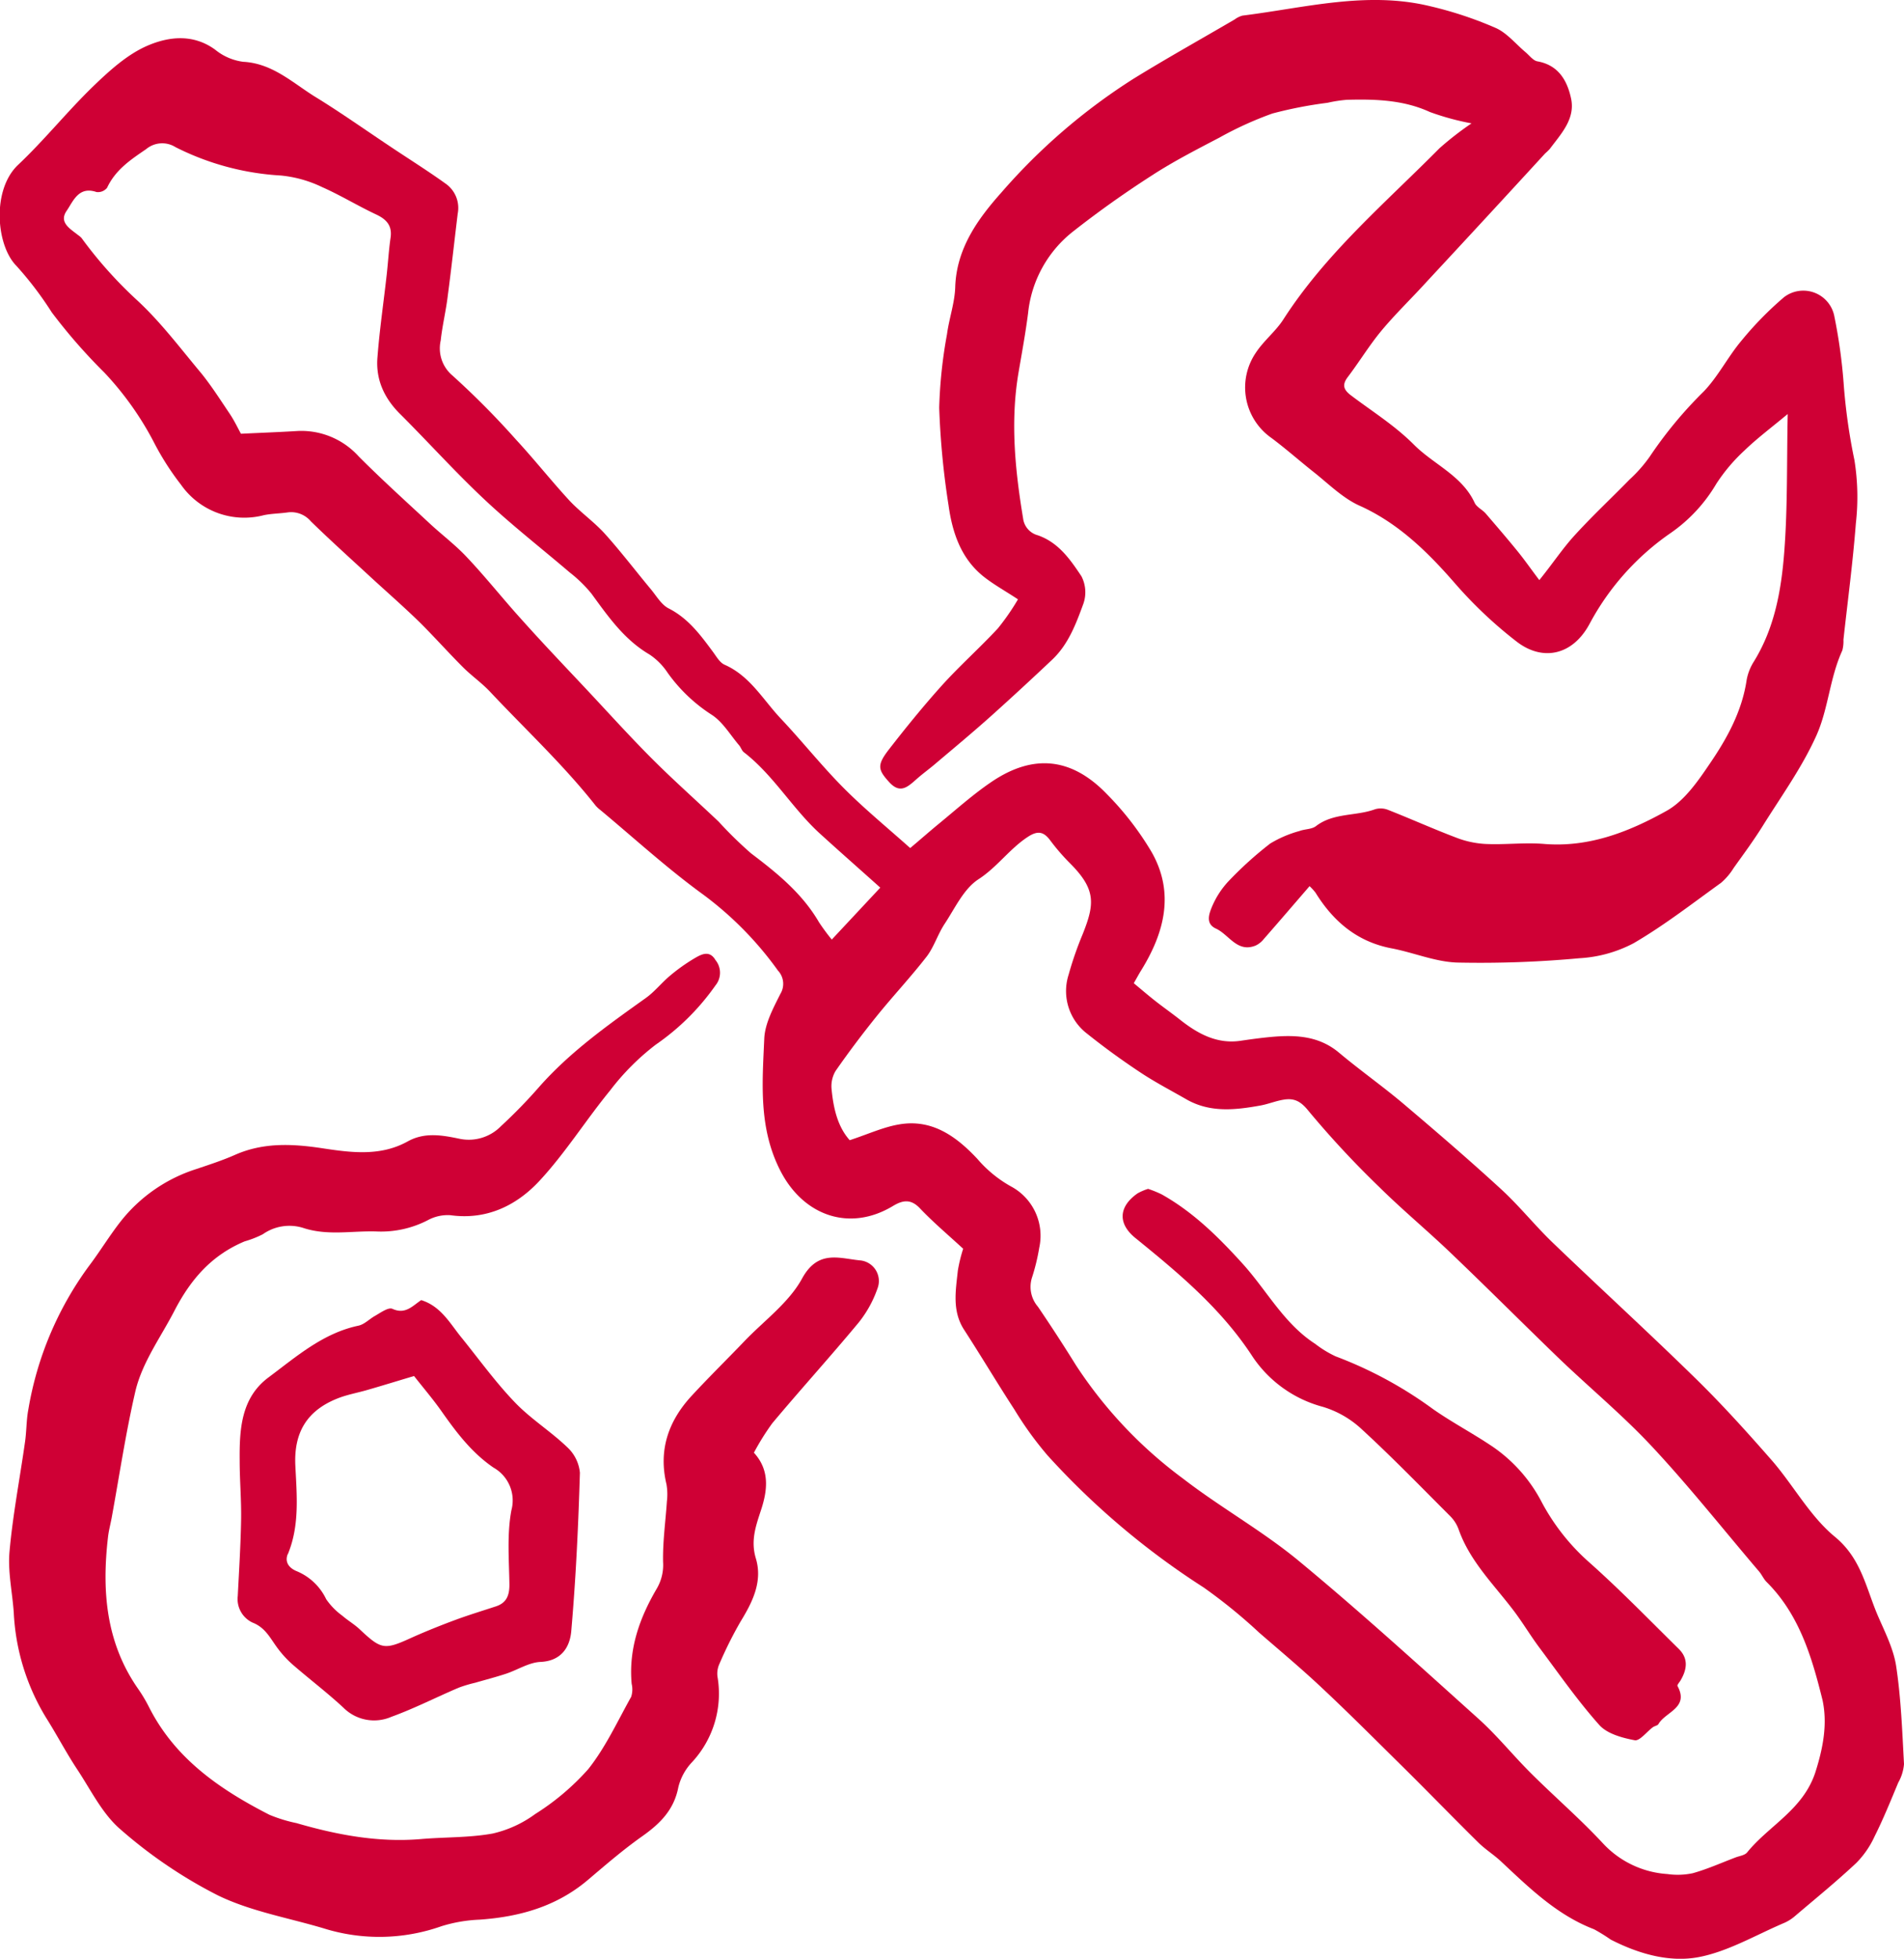
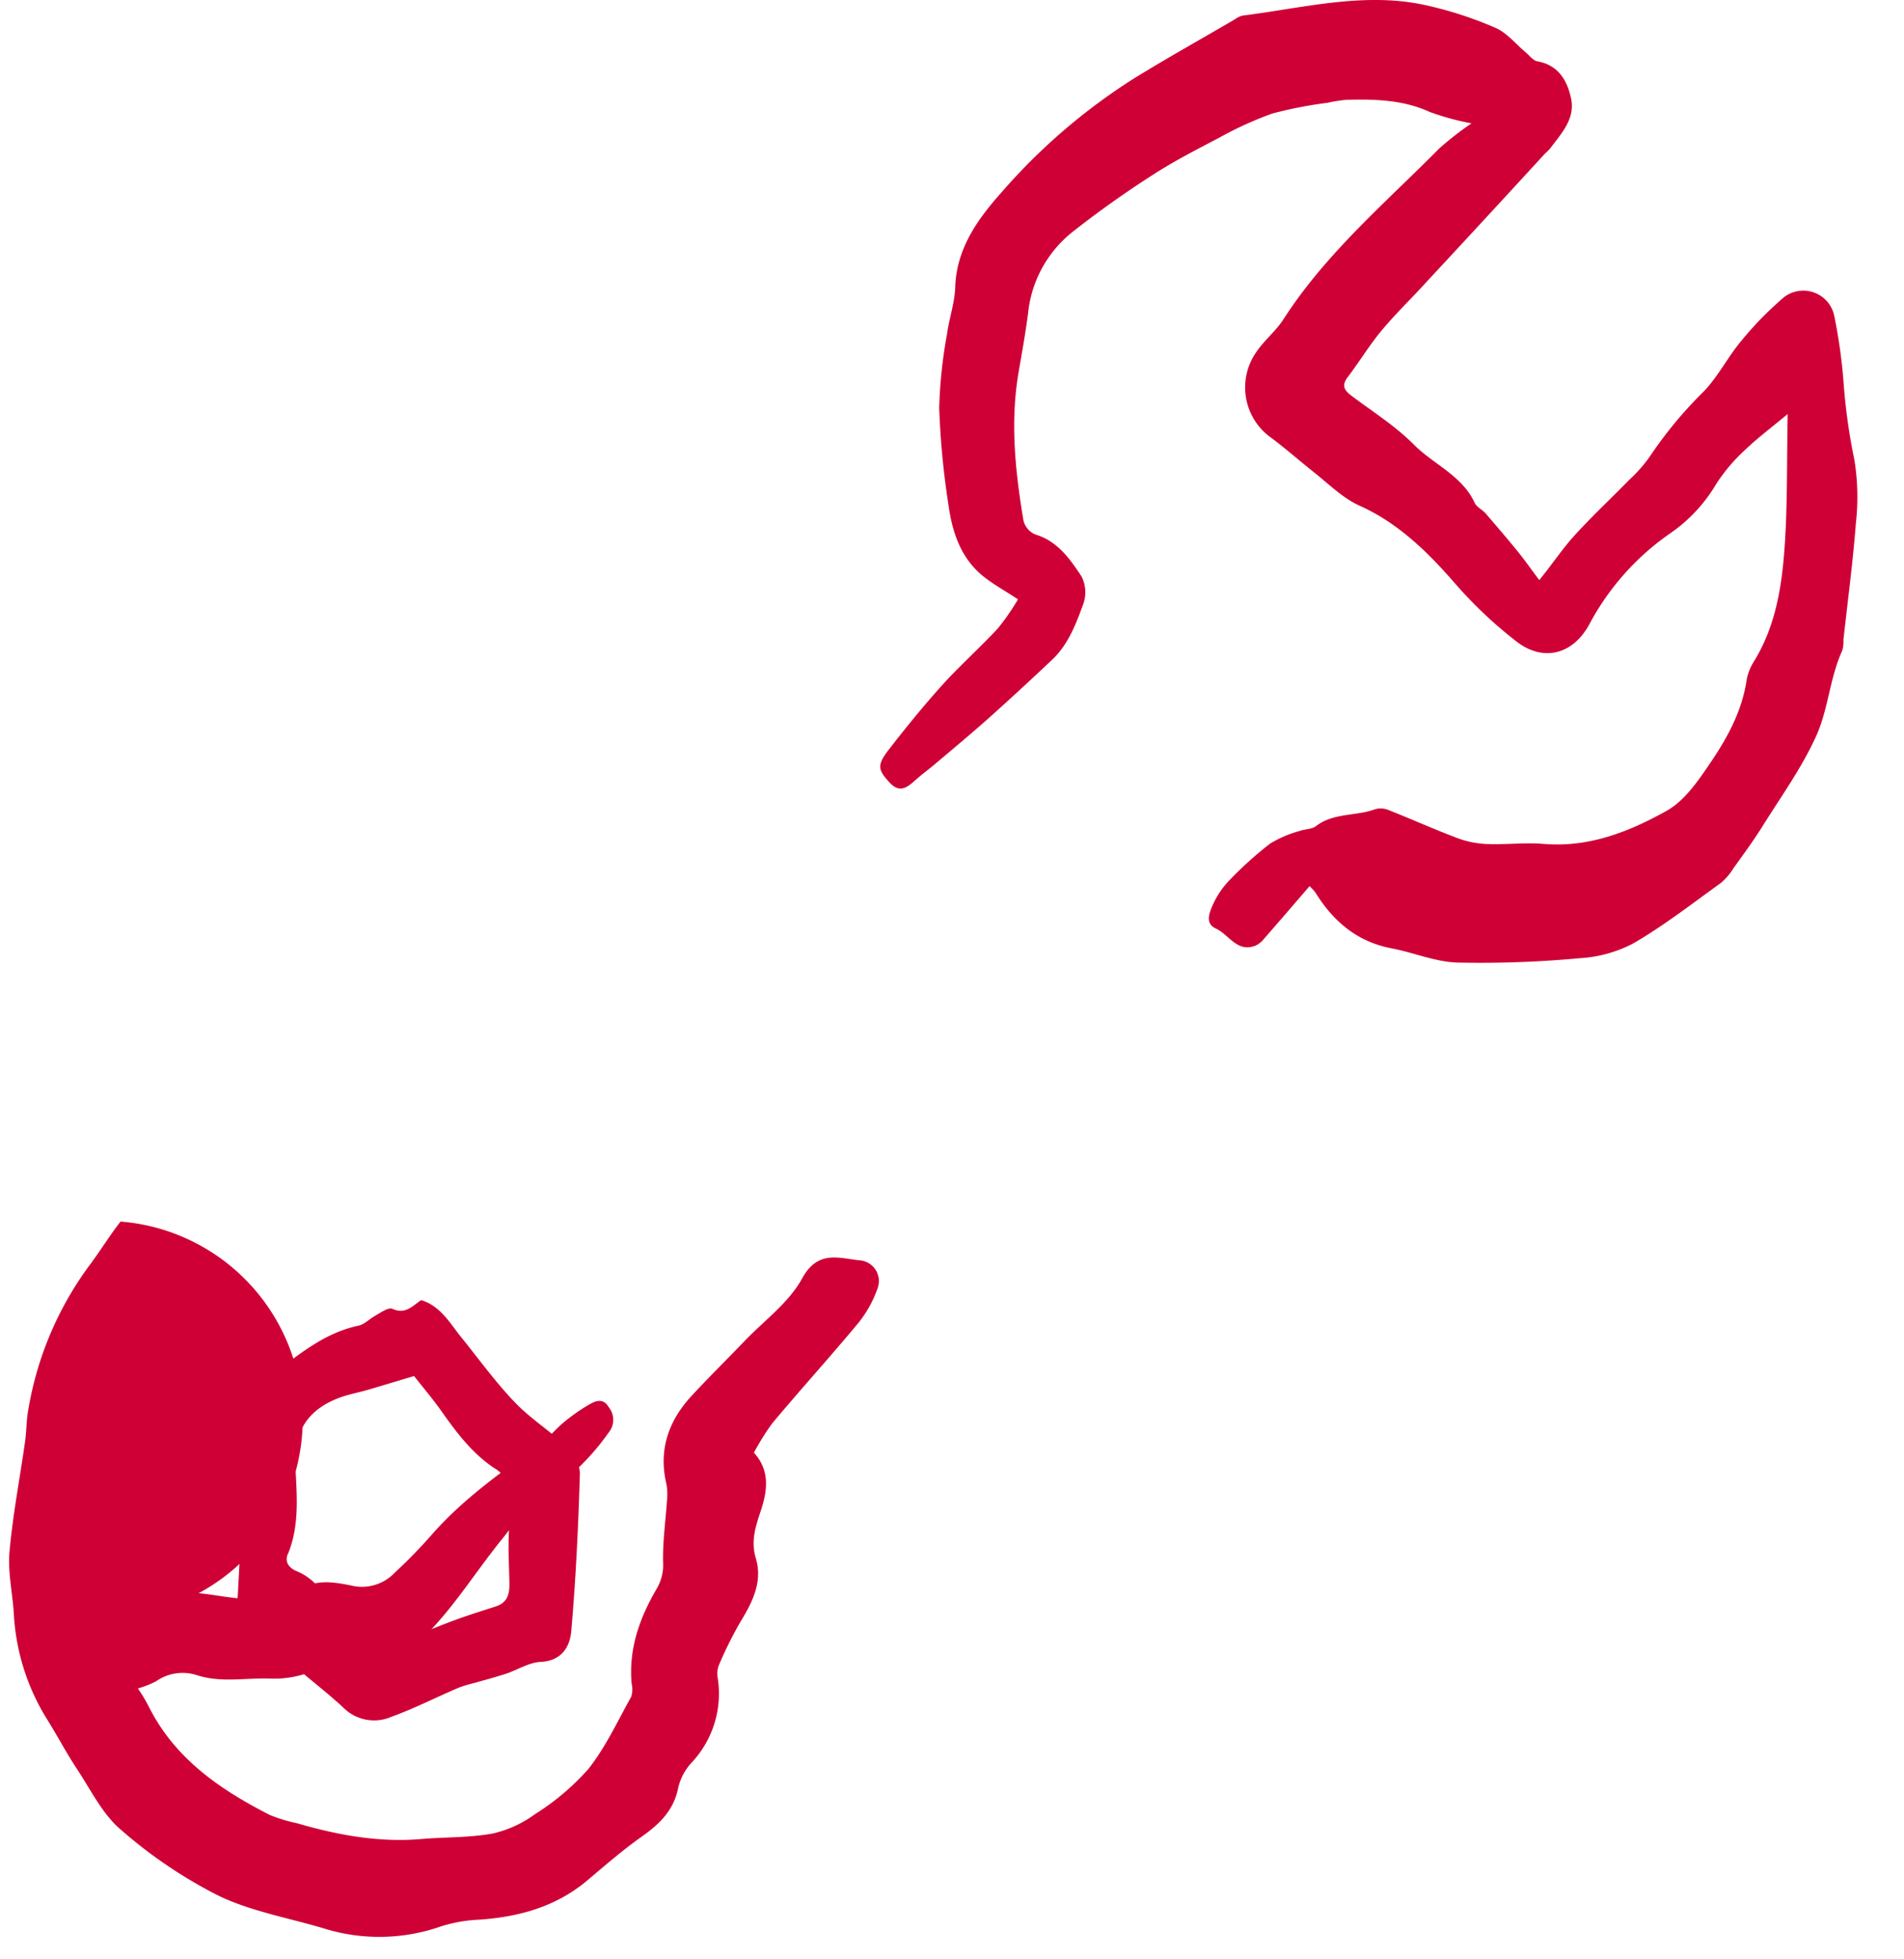
<svg xmlns="http://www.w3.org/2000/svg" viewBox="0 0 268.51 276.1">
  <defs>
    <style>.cls-1{fill:#cf0035;}</style>
  </defs>
  <title>Repair</title>
  <g id="Layer_2" data-name="Layer 2">
    <g id="Layer_1-2" data-name="Layer 1">
-       <path class="cls-1" d="M267.41,234.89c-.37-2.47-1.59-4.83-2.6-7.17-1.65-3.85-2.31-8-6-11.06C255.3,213.79,253,209.5,250,206c-3.5-4-7.1-8-10.9-11.71-6.61-6.47-13.44-12.71-20.11-19.11-2.5-2.4-4.68-5.14-7.23-7.49-4.43-4.07-9-8-13.59-11.89-3-2.56-6.3-4.87-9.34-7.42s-6.6-2.53-10.23-2.15c-1.23.13-2.45.3-3.67.48-3.32.48-6-1-8.45-2.92-1.12-.89-2.29-1.71-3.42-2.59s-2.13-1.75-3.17-2.61c.45-.78.69-1.23.95-1.66,3.34-5.34,4.87-11,1.58-16.8a41.93,41.93,0,0,0-6.31-8.18c-5-5.2-10.42-5.72-16.31-1.72-2.62,1.78-5,3.92-7.44,5.92-1.4,1.15-2.75,2.35-4,3.39-3.37-3-6.54-5.6-9.41-8.49-3.09-3.11-5.83-6.57-8.84-9.76-2.51-2.66-4.33-6-7.92-7.59-.69-.3-1.16-1.16-1.65-1.82-1.76-2.38-3.49-4.73-6.28-6.14-1-.52-1.69-1.74-2.48-2.69-2.16-2.59-4.21-5.29-6.47-7.8-1.5-1.66-3.4-3-4.92-4.6-2.61-2.82-5-5.85-7.61-8.67a116.35,116.35,0,0,0-9-9.07A5,5,0,0,1,62.15,48c.23-2.13.75-4.22,1-6.34.51-3.84.93-7.7,1.4-11.55A4.18,4.18,0,0,0,63,26c-2.64-1.91-5.41-3.63-8.12-5.45-3.53-2.35-7-4.81-10.59-7-3.16-2-5.95-4.63-10-4.84A7.85,7.85,0,0,1,30.34,7c-3.13-2.28-6.6-1.84-9.59-.54-2.82,1.23-5.3,3.49-7.57,5.67C9.49,15.7,6.27,19.73,2.55,23.24S-.56,34.55,2.3,37.46a48.58,48.58,0,0,1,5,6.57,78.39,78.39,0,0,0,7.41,8.48,43.87,43.87,0,0,1,7.05,9.94,37.94,37.94,0,0,0,3.77,5.88,10.89,10.89,0,0,0,11.67,4.29c1.1-.23,2.24-.23,3.36-.39a3.63,3.63,0,0,1,3.27,1.25c2.78,2.71,5.67,5.31,8.52,7.94,2.34,2.15,4.74,4.24,7,6.46,2,2,3.92,4.15,5.94,6.17,1.23,1.23,2.69,2.24,3.87,3.51,5,5.32,10.32,10.27,14.84,16a4.53,4.53,0,0,0,.68.63c4.73,3.94,9.29,8.11,14.26,11.74a48.33,48.33,0,0,1,10.77,10.88,2.73,2.73,0,0,1,.34,3.29c-1,2-2.18,4.17-2.27,6.31-.28,6.33-.82,12.67,2.32,18.71,3.28,6.3,9.77,8.54,15.85,4.86,1.39-.83,2.52-1,3.8.36,1.81,1.91,3.84,3.62,6.08,5.68a21.92,21.92,0,0,0-.75,3.07c-.3,2.84-.84,5.71.9,8.38,2.4,3.7,4.65,7.49,7.06,11.19a49.19,49.19,0,0,0,4.68,6.48,109.26,109.26,0,0,0,22,18.61,74.63,74.63,0,0,1,7.86,6.39c3,2.6,6.1,5.19,9,7.93,3.73,3.5,7.34,7.12,11,10.73s7.21,7.28,10.86,10.88c1,1,2.26,1.77,3.29,2.75,4,3.74,7.86,7.52,13.08,9.52a25.08,25.08,0,0,1,2.34,1.45c3.9,2,8.26,3.26,12.41,2.47s8.09-3.14,12.1-4.84a6,6,0,0,0,1.54-1c2.88-2.45,5.82-4.84,8.58-7.43a13,13,0,0,0,2.59-3.76c1.23-2.46,2.26-5,3.33-7.57a6.33,6.33,0,0,0,.81-2.61C268.26,244,268.09,239.42,267.41,234.89ZM105.92,120.29a56.6,56.6,0,0,1-4.57-4.47C98.24,112.87,95,110,92,107c-3.26-3.26-6.35-6.7-9.51-10.06s-6.08-6.42-9-9.69c-2.6-2.87-5-5.91-7.67-8.73-1.6-1.71-3.51-3.14-5.23-4.74-3.36-3.12-6.77-6.2-10-9.44a10.9,10.9,0,0,0-8.78-3.58c-2.45.15-4.91.24-7.83.38-.39-.7-.9-1.79-1.56-2.78-1.3-1.93-2.56-3.91-4-5.7-3-3.58-5.82-7.36-9.24-10.48a59.73,59.73,0,0,1-7.68-8.63,2.61,2.61,0,0,0-.47-.4c-1.11-.89-2.76-1.78-1.64-3.42.93-1.35,1.68-3.53,4.22-2.66a1.65,1.65,0,0,0,1.49-.6c1.18-2.52,3.28-3.93,5.5-5.44a3.53,3.53,0,0,1,4.15-.29,37.64,37.64,0,0,0,14.86,4,17.21,17.21,0,0,1,5.83,1.64C48,27.51,50.43,29,53,30.21c1.47.68,2.33,1.56,2.08,3.29s-.35,3.45-.54,5.17c-.43,3.86-1,7.72-1.3,11.58-.31,3.29,1,6,3.34,8.26,4,4,7.75,8.17,11.85,12,3.8,3.56,7.93,6.78,11.9,10.17a18.81,18.81,0,0,1,3.08,3c2.36,3.23,4.62,6.49,8.19,8.58a9.18,9.18,0,0,1,2.55,2.57,22.71,22.71,0,0,0,6.18,5.9c1.58,1,2.63,2.83,3.89,4.31.27.31.39.78.69,1,4.17,3.23,6.81,7.88,10.65,11.4,2.72,2.48,5.49,4.91,8.58,7.68l-6.84,7.32A29.94,29.94,0,0,1,115.5,130C113.14,125.94,109.6,123.07,105.92,120.29ZM256,249.85c-1.75,5.27-6.52,7.45-9.62,11.27-.34.41-1.09.49-1.65.71-2,.76-3.93,1.63-6,2.21a10.27,10.27,0,0,1-3.59.12,13.6,13.6,0,0,1-9.1-4.34c-3.19-3.43-6.76-6.51-10.09-9.82-2.53-2.51-4.78-5.32-7.42-7.7-8.39-7.54-16.73-15.14-25.42-22.32-5.12-4.22-11-7.49-16.26-11.55a62,62,0,0,1-15.12-16q-2.59-4.17-5.35-8.23a4.3,4.3,0,0,1-.82-4.19,28.93,28.93,0,0,0,1-4.14,7.88,7.88,0,0,0-3.78-8.52,17.33,17.33,0,0,1-4.95-4c-3-3.2-6.4-5.64-11-4.86-2.25.37-4.38,1.37-7,2.23-1.7-1.9-2.29-4.48-2.55-7.12a4.22,4.22,0,0,1,.55-2.63c1.84-2.65,3.79-5.23,5.81-7.74,2.32-2.87,4.85-5.56,7.1-8.47,1-1.35,1.53-3.11,2.48-4.54,1.46-2.21,2.69-4.94,4.78-6.29,2.65-1.72,4.4-4.32,7-6,1.34-.86,2.18-.72,3.1.52a30.09,30.09,0,0,0,2.82,3.26c3.67,3.68,3.45,5.72,1.78,9.93a48.94,48.94,0,0,0-2,5.75,7.56,7.56,0,0,0,2.6,8.31c2.39,1.91,4.88,3.72,7.43,5.41,2.11,1.41,4.37,2.58,6.58,3.85,3.34,1.91,6.89,1.51,10.44.87,1.1-.2,2.15-.64,3.25-.82,1.49-.25,2.42.19,3.53,1.58a133.77,133.77,0,0,0,10,10.75c3.28,3.24,6.85,6.19,10.18,9.39,5.05,4.82,10,9.78,15,14.61,4.43,4.26,9.2,8.19,13.37,12.68,5.23,5.61,10,11.64,15,17.5.39.46.64,1.07,1.07,1.49,4.62,4.6,6.38,10.62,7.87,16.63C257.74,243,257.11,246.37,256,249.85Z" />
      <path class="cls-1" d="M129.24,109.84c.84-.75,1.76-1.41,2.62-2.14,2.73-2.31,5.48-4.59,8.16-7s5.61-5.11,8.36-7.71c2.29-2.16,3.37-5.07,4.41-7.91a4.92,4.92,0,0,0-.28-3.85c-1.57-2.35-3.23-4.77-6.16-5.78a2.82,2.82,0,0,1-2.07-2.39c-1.13-6.82-1.81-13.63-.65-20.51.48-2.81,1-5.62,1.36-8.45a16.79,16.79,0,0,1,6.39-11.51c3.53-2.77,7.2-5.38,11-7.82,3.07-2,6.35-3.68,9.6-5.38A49.69,49.69,0,0,1,179.44,16a58.94,58.94,0,0,1,7.77-1.51,19.17,19.17,0,0,1,2.7-.42c4-.11,8,0,11.74,1.72a36.83,36.83,0,0,0,5.87,1.6A44.13,44.13,0,0,0,203,20.9C195.33,28.64,187,35.69,181,45c-1.09,1.71-2.77,3-3.91,4.74a8.69,8.69,0,0,0,2.22,12c2.05,1.53,4,3.26,6,4.84s4.05,3.64,6.42,4.7c5.5,2.47,9.65,6.58,13.44,10.93a60.73,60.73,0,0,0,8.69,8.21c3.64,2.83,7.87,2,10.28-2.43A36.39,36.39,0,0,1,235.65,75.1a22,22,0,0,0,6.4-6.92A24.71,24.71,0,0,1,246,63.51c1.75-1.69,3.71-3.16,6.11-5.15-.14,6.72,0,13.06-.48,19.35-.41,5.41-1.35,10.8-4.31,15.57a7.22,7.22,0,0,0-1,2.56c-.65,4.4-2.74,8.2-5.16,11.75-1.7,2.51-3.62,5.31-6.14,6.71-5.27,2.94-10.92,5.18-17.27,4.66-2.76-.23-5.56.14-8.33,0a13.44,13.44,0,0,1-4.14-.92c-3.21-1.22-6.35-2.63-9.55-3.89a2.82,2.82,0,0,0-1.81-.08c-2.73,1-5.85.47-8.34,2.38-.6.46-1.57.4-2.33.69a16.09,16.09,0,0,0-4.13,1.77,51.89,51.89,0,0,0-5.93,5.37,12.22,12.22,0,0,0-2.3,3.6c-.41,1-.87,2.33.56,3,1.86.83,3,3.45,5.61,2.41a3.2,3.2,0,0,0,1.16-.92c2.14-2.44,4.25-4.9,6.46-7.46a7.55,7.55,0,0,1,.84.92c2.52,4.07,5.89,6.93,10.74,7.85,3.11.59,6.16,1.91,9.27,2a152.21,152.21,0,0,0,17.21-.61,18.61,18.61,0,0,0,7.63-2.11c4.31-2.51,8.28-5.6,12.34-8.52a8.94,8.94,0,0,0,1.79-2.11c1.36-1.9,2.75-3.78,4-5.77,2.64-4.24,5.62-8.35,7.65-12.87,1.69-3.75,1.88-8.12,3.66-12a5,5,0,0,0,.16-1.52c.6-5.46,1.33-10.92,1.75-16.39a32.85,32.85,0,0,0-.2-8.92A82.38,82.38,0,0,1,260,54.06a75.17,75.17,0,0,0-1.35-9.65,4.46,4.46,0,0,0-7.07-2.51,47.93,47.93,0,0,0-6,6.13c-1.9,2.26-3.26,5-5.29,7.13a58.68,58.68,0,0,0-7.64,9.21,19.91,19.91,0,0,1-2.83,3.21c-2.57,2.63-5.27,5.15-7.74,7.86-1.7,1.85-3.11,4-5,6.33-1.15-1.52-2.06-2.83-3.06-4.06-1.47-1.81-3-3.58-4.5-5.33-.47-.54-1.27-.89-1.55-1.49-1.77-3.85-5.76-5.4-8.55-8.19s-5.91-4.7-8.94-7c-1-.77-1.24-1.45-.42-2.54,1.61-2.12,3-4.41,4.67-6.44,2-2.42,4.31-4.63,6.46-7q8.37-9,16.71-18.09a8,8,0,0,0,.66-.64c1.59-2.13,3.61-4.22,3-7.1-.53-2.48-1.75-4.71-4.74-5.24-.62-.11-1.13-.83-1.68-1.29-1.39-1.16-2.61-2.71-4.21-3.42A53.68,53.68,0,0,0,201.62.86c-8.9-2.14-17.63.25-26.4,1.34a3.31,3.31,0,0,0-1.1.54c-4.77,2.79-9.6,5.48-14.3,8.38a84.91,84.91,0,0,0-18.63,16.05c-3.27,3.67-6.31,7.85-6.48,13.3-.07,2.22-.86,4.41-1.16,6.64a67.34,67.34,0,0,0-1.1,10.36,113.75,113.75,0,0,0,1.32,13.77c.53,3.8,1.73,7.45,4.9,10,1.42,1.13,3,2,4.89,3.24a33.22,33.22,0,0,1-2.83,4.09c-2.59,2.79-5.46,5.33-8,8.16s-5.06,5.93-7.44,9c-1.65,2.15-1.45,2.8.1,4.51S128,110.93,129.24,109.84Z" />
-       <path class="cls-1" d="M121.38,177.67c-3-.27-6-1.59-8.27,2.55-1.85,3.39-5.31,5.9-8.08,8.78-2.49,2.6-5.06,5.12-7.5,7.76-3.26,3.53-4.7,7.63-3.54,12.46a8.36,8.36,0,0,1,.06,2.4c-.19,2.85-.6,5.7-.54,8.55a6.59,6.59,0,0,1-.88,3.74c-2.43,4.14-4,8.51-3.55,13.44a3.4,3.4,0,0,1-.07,1.83c-1.93,3.45-3.61,7.12-6.05,10.19a34.67,34.67,0,0,1-7.48,6.33,16.25,16.25,0,0,1-6,2.75c-3.31.6-6.74.49-10.11.78-6,.51-11.82-.58-17.56-2.25A20.88,20.88,0,0,1,38,255.81c-7-3.58-13.32-7.91-17-15.21A21.2,21.2,0,0,0,19.44,238c-4.51-6.5-5.09-13.77-4.21-21.32.1-.91.34-1.79.51-2.69,1.1-6,2-12.08,3.38-18,1-4.06,3.56-7.51,5.47-11.21,2.34-4.52,5.29-7.86,9.91-9.8a14.38,14.38,0,0,0,2.56-1,6.51,6.51,0,0,1,5.62-.92c3.54,1.19,7,.39,10.56.53a14.34,14.34,0,0,0,7.1-1.6,5.88,5.88,0,0,1,3.17-.7c5.1.71,9.31-1.35,12.53-4.8,3.67-3.94,6.57-8.6,10-12.78a34.26,34.26,0,0,1,6.44-6.46,33.41,33.41,0,0,0,8.42-8.35,2.81,2.81,0,0,0,0-3.57c-.84-1.44-2-.81-2.94-.26a25.68,25.68,0,0,0-3.49,2.48c-1.19,1-2.16,2.25-3.4,3.13-5.35,3.82-10.7,7.6-15.08,12.58a72.42,72.42,0,0,1-5.33,5.47,6.35,6.35,0,0,1-5.75,1.81c-2.49-.52-5-1-7.43.36-3.76,2.08-7.8,1.59-11.73,1-4.33-.67-8.52-.93-12.64.9-1.77.78-3.63,1.38-5.47,2A22.1,22.1,0,0,0,17,172.19c-1.57,2-2.91,4.23-4.46,6.27A47.37,47.37,0,0,0,4,198.66c-.29,1.5-.25,3.06-.47,4.58-.73,5.17-1.73,10.31-2.19,15.49-.25,2.81.4,5.7.6,8.56a31.29,31.29,0,0,0,4.55,14.82c1.53,2.42,2.87,5,4.44,7.36,1.92,2.91,3.53,6.25,6.1,8.43a66.44,66.44,0,0,0,13.7,9.27c4.61,2.24,9.88,3.15,14.86,4.63a26.28,26.28,0,0,0,16.65-.28,20.79,20.79,0,0,1,5.4-.93c5.65-.4,10.86-1.86,15.28-5.61,2.5-2.12,5-4.28,7.67-6.16,2.5-1.77,4.46-3.71,5.07-6.89a7.81,7.81,0,0,1,1.87-3.47,14.19,14.19,0,0,0,3.65-12.14,3.29,3.29,0,0,1,.27-1.77,56.05,56.05,0,0,1,3-6c1.7-2.77,3.12-5.65,2.14-8.89-.75-2.5,0-4.57.73-6.8.93-2.82,1.25-5.63-1-8.09a34.5,34.5,0,0,1,2.59-4.15c4-4.78,8.22-9.42,12.21-14.23a16.15,16.15,0,0,0,2.63-4.78A2.92,2.92,0,0,0,121.38,177.67Z" />
+       <path class="cls-1" d="M121.38,177.67c-3-.27-6-1.59-8.27,2.55-1.85,3.39-5.31,5.9-8.08,8.78-2.49,2.6-5.06,5.12-7.5,7.76-3.26,3.53-4.7,7.63-3.54,12.46a8.36,8.36,0,0,1,.06,2.4c-.19,2.85-.6,5.7-.54,8.55a6.59,6.59,0,0,1-.88,3.74c-2.43,4.14-4,8.51-3.55,13.44a3.4,3.4,0,0,1-.07,1.83c-1.93,3.45-3.61,7.12-6.05,10.19a34.67,34.67,0,0,1-7.48,6.33,16.25,16.25,0,0,1-6,2.75c-3.31.6-6.74.49-10.11.78-6,.51-11.82-.58-17.56-2.25A20.88,20.88,0,0,1,38,255.81c-7-3.58-13.32-7.91-17-15.21A21.2,21.2,0,0,0,19.44,238a14.38,14.38,0,0,0,2.56-1,6.51,6.51,0,0,1,5.62-.92c3.54,1.19,7,.39,10.56.53a14.34,14.34,0,0,0,7.1-1.6,5.88,5.88,0,0,1,3.17-.7c5.1.71,9.31-1.35,12.53-4.8,3.67-3.94,6.57-8.6,10-12.78a34.26,34.26,0,0,1,6.44-6.46,33.41,33.41,0,0,0,8.42-8.35,2.81,2.81,0,0,0,0-3.57c-.84-1.44-2-.81-2.94-.26a25.68,25.68,0,0,0-3.49,2.48c-1.19,1-2.16,2.25-3.4,3.13-5.35,3.82-10.7,7.6-15.08,12.58a72.42,72.42,0,0,1-5.33,5.47,6.35,6.35,0,0,1-5.75,1.81c-2.49-.52-5-1-7.43.36-3.76,2.08-7.8,1.59-11.73,1-4.33-.67-8.52-.93-12.64.9-1.77.78-3.63,1.38-5.47,2A22.1,22.1,0,0,0,17,172.19c-1.57,2-2.91,4.23-4.46,6.27A47.37,47.37,0,0,0,4,198.66c-.29,1.5-.25,3.06-.47,4.58-.73,5.17-1.73,10.31-2.19,15.49-.25,2.81.4,5.7.6,8.56a31.29,31.29,0,0,0,4.55,14.82c1.53,2.42,2.87,5,4.44,7.36,1.92,2.91,3.53,6.25,6.1,8.43a66.44,66.44,0,0,0,13.7,9.27c4.61,2.24,9.88,3.15,14.86,4.63a26.28,26.28,0,0,0,16.65-.28,20.79,20.79,0,0,1,5.4-.93c5.65-.4,10.86-1.86,15.28-5.61,2.5-2.12,5-4.28,7.67-6.16,2.5-1.77,4.46-3.71,5.07-6.89a7.81,7.81,0,0,1,1.87-3.47,14.19,14.19,0,0,0,3.65-12.14,3.29,3.29,0,0,1,.27-1.77,56.05,56.05,0,0,1,3-6c1.7-2.77,3.12-5.65,2.14-8.89-.75-2.5,0-4.57.73-6.8.93-2.82,1.25-5.63-1-8.09a34.5,34.5,0,0,1,2.59-4.15c4-4.78,8.22-9.42,12.21-14.23a16.15,16.15,0,0,0,2.63-4.78A2.92,2.92,0,0,0,121.38,177.67Z" />
      <path class="cls-1" d="M35.6,228.71c1.75.68,2.43,2.06,3.37,3.37a14.9,14.9,0,0,0,2.25,2.51c2.39,2.08,4.93,4,7.24,6.15A6.11,6.11,0,0,0,55.19,242c3.23-1.17,6.31-2.75,9.48-4.1A18.49,18.49,0,0,1,67,237.2c1.45-.42,2.92-.8,4.35-1.27,1.64-.54,3.24-1.6,4.88-1.67,3-.14,4.14-2.17,4.33-4.32.65-7.43,1-14.89,1.22-22.35A5.6,5.6,0,0,0,80,204c-2.34-2.25-5.17-4-7.41-6.35-2.69-2.8-5-6-7.42-9-1.66-2-2.92-4.5-5.77-5.39-1.21.8-2.22,2.07-4.06,1.23-.56-.26-1.66.54-2.47,1s-1.5,1.21-2.35,1.38c-5,1.06-8.78,4.4-12.66,7.29s-4.1,7.35-4.06,11.76c0,2.77.25,5.55.2,8.32-.06,3.58-.29,7.16-.47,10.73A3.66,3.66,0,0,0,35.6,228.71Zm5-9.65c1.68-4.07,1.25-8.33,1.05-12.5-.22-4.68,1.68-7.72,5.88-9.41,1.4-.57,2.91-.82,4.36-1.25,2.05-.59,4.08-1.22,6.5-1.94,1.31,1.67,2.71,3.3,3.94,5.06,2.08,2.95,4.23,5.78,7.28,7.86a5.31,5.31,0,0,1,2.51,6c-.64,3.39-.33,7-.28,10.48,0,1.53-.4,2.57-1.9,3.07-1.92.63-3.86,1.22-5.75,1.92s-4,1.54-6,2.43c-4,1.83-4.37,1.79-7.49-1.14-.75-.7-1.65-1.22-2.42-1.89A9.59,9.59,0,0,1,46,225.42a8,8,0,0,0-4.11-3.93C40.66,221,40.15,220.11,40.58,219.06Z" />
-       <path class="cls-1" d="M236.74,232.42c-4.22-4.15-8.34-8.41-12.77-12.33a30.28,30.28,0,0,1-6.55-8.35,21.45,21.45,0,0,0-6.76-7.71c-2.78-1.9-5.8-3.47-8.56-5.4a57.46,57.46,0,0,0-13.74-7.44,15.13,15.13,0,0,1-2.88-1.76c-4.42-2.85-6.83-7.54-10.25-11.31s-6.94-7.25-11.38-9.75a14.88,14.88,0,0,0-1.94-.79,7.65,7.65,0,0,0-1.48.63c-2.67,1.86-2.84,4.25-.31,6.3,6.16,5,12.17,10,16.57,16.79a17.29,17.29,0,0,0,9.85,7,13.89,13.89,0,0,1,5.32,3c4.37,4,8.52,8.28,12.72,12.48a5.07,5.07,0,0,1,1.13,1.82c1.62,4.58,5.09,7.87,7.9,11.63,1.21,1.62,2.25,3.37,3.47,5,2.75,3.68,5.39,7.48,8.45,10.91,1.1,1.24,3.2,1.82,5,2.16.7.14,1.69-1.19,2.56-1.83.24-.18.66-.23.79-.45,1-1.74,4.36-2.28,2.69-5.36-.08-.14.25-.51.41-.76C238,235.18,238.05,233.71,236.74,232.42Z" />
    </g>
  </g>
</svg>